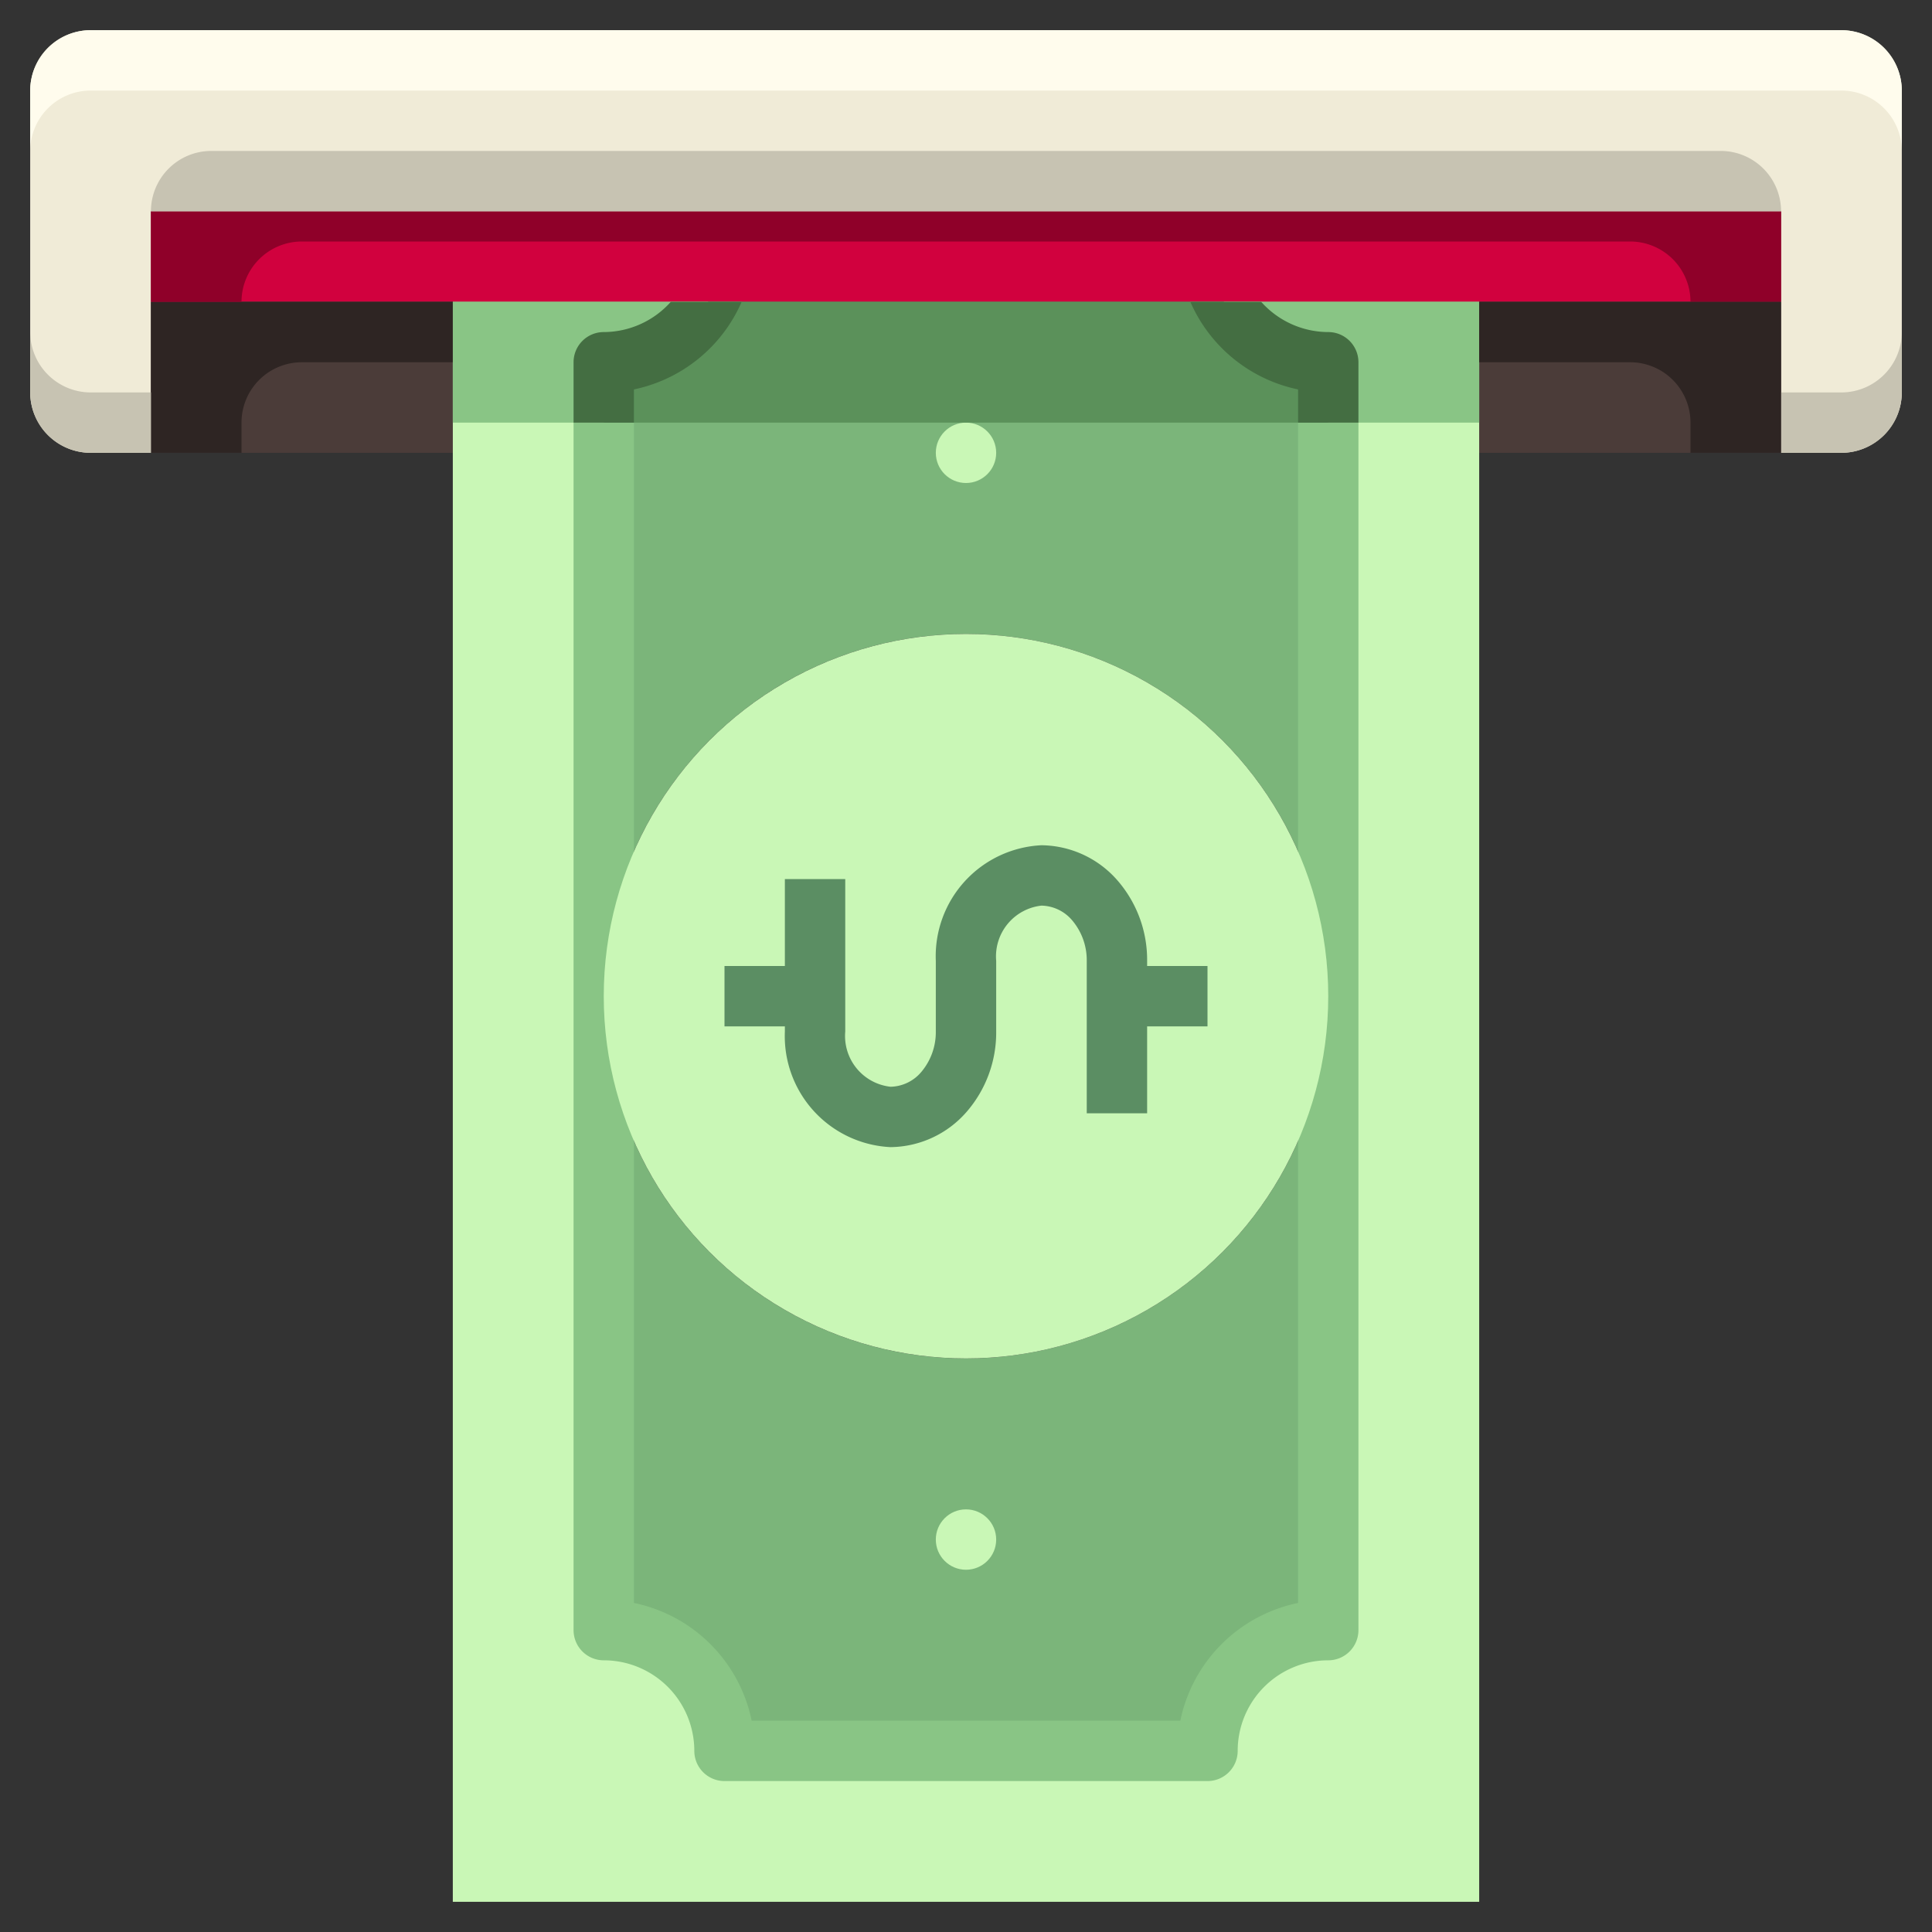
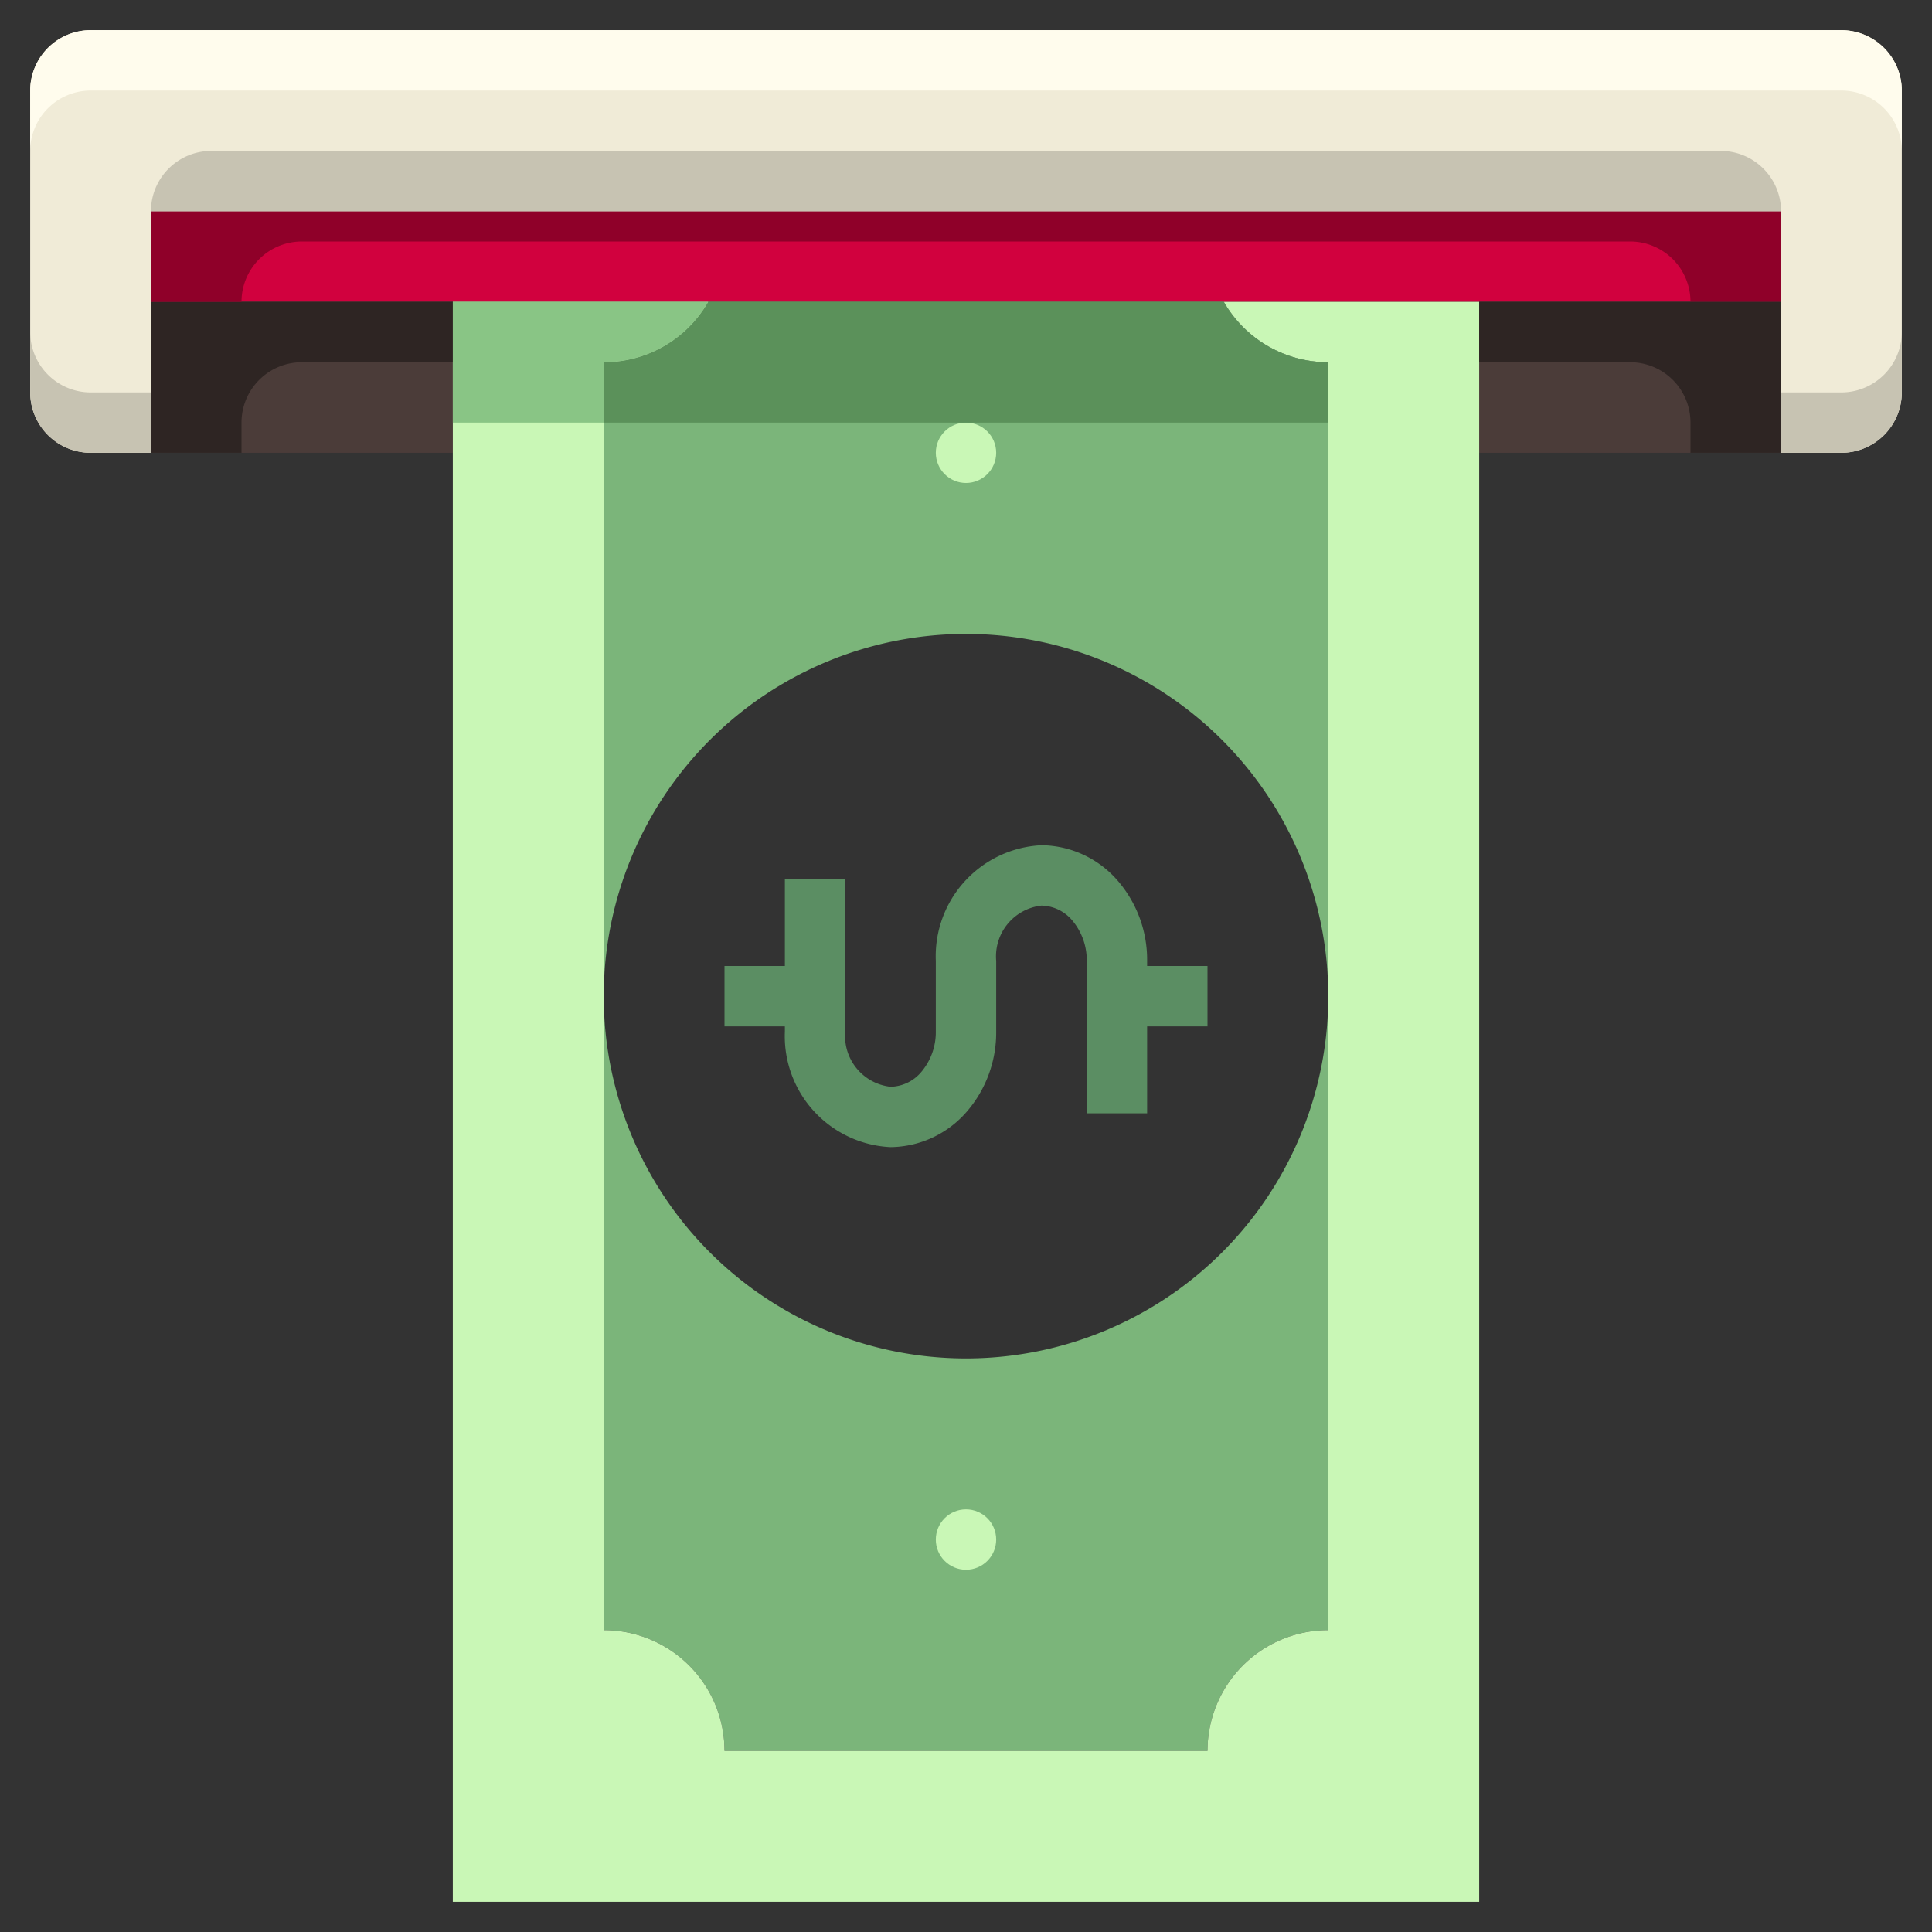
<svg xmlns="http://www.w3.org/2000/svg" height="512" viewBox="0 0 64 64" width="512">
  <rect x="0" y="0" width="64" height="64" fill="#333333" stroke="none" />
  <g id="_15-ATM" data-name="15-ATM">
-     <path d="m59 7v3h-10-8.46-17.08-8.46-10v-3z" fill="#d1013e" />
+     <path d="m59 7v3h-10-8.46-17.08-8.46-10v-3" fill="#d1013e" />
    <path d="m5 10h10v5h-10z" fill="#4b3c39" />
    <path d="m49 10h10v5h-10z" fill="#4b3c39" />
    <path d="m63 3v10a2.006 2.006 0 0 1 -2 2h-2v-8h-54v8h-2a2.006 2.006 0 0 1 -2-2v-10a2.006 2.006 0 0 1 2-2h58a2.006 2.006 0 0 1 2 2z" fill="#f0ebd7" />
    <path d="m40.54 10h-17.08a3.98 3.98 0 0 1 -3.46 2v21a12 12 0 0 1 24 0v-21a3.98 3.98 0 0 1 -3.46-2z" fill="#7bb57a" />
    <path d="m32 45a12 12 0 0 1 -12-12v21a4 4 0 0 1 4 4h16a4 4 0 0 1 4-4v-21a12 12 0 0 1 -12 12z" fill="#7bb57a" />
    <path d="m40.54 10a3.98 3.98 0 0 0 3.46 2v42a4 4 0 0 0 -4 4h-16a4 4 0 0 0 -4-4v-42a3.98 3.98 0 0 0 3.46-2h-8.46v53h34v-53z" fill="#c9f7b6" />
    <path d="m15 12h-5a2 2 0 0 0 -2 2v1h-3v-5h10z" fill="#2e2523" />
    <path d="m61 13h-2v2h2a2.006 2.006 0 0 0 2-2v-2a2.006 2.006 0 0 1 -2 2z" fill="#c7c3b2" />
    <path d="m1 11v2a2.006 2.006 0 0 0 2 2h2v-2h-2a2.006 2.006 0 0 1 -2-2z" fill="#c7c3b2" />
    <path d="m61 1h-58a2.006 2.006 0 0 0 -2 2v2a2.006 2.006 0 0 1 2-2h58a2.006 2.006 0 0 1 2 2v-2a2.006 2.006 0 0 0 -2-2z" fill="#fffced" />
-     <path d="m44 11a2.985 2.985 0 0 1 -2.22-1h-2.348a5.007 5.007 0 0 0 3.568 2.9v40.2a5.013 5.013 0 0 0 -3.9 3.9h-14.2a5.013 5.013 0 0 0 -3.9-3.9v-40.2a5.007 5.007 0 0 0 3.568-2.9h-2.348a2.985 2.985 0 0 1 -2.22 1 1 1 0 0 0 -1 1v42a1 1 0 0 0 1 1 3 3 0 0 1 3 3 1 1 0 0 0 1 1h16a1 1 0 0 0 1-1 3 3 0 0 1 3-3 1 1 0 0 0 1-1v-42a1 1 0 0 0 -1-1z" fill="#89c585" />
-     <circle cx="32" cy="33" fill="#c9f7b6" r="12" />
    <path d="m40 32h-2v-.17a4.01 4.01 0 0 0 -.98-2.662 3.381 3.381 0 0 0 -2.52-1.168 3.68 3.68 0 0 0 -3.5 3.83v2.34a2.042 2.042 0 0 1 -.479 1.338 1.367 1.367 0 0 1 -1.021.492 1.692 1.692 0 0 1 -1.5-1.83v-5.05h-2v2.88h-2v2h2v.17a3.68 3.68 0 0 0 3.5 3.83 3.383 3.383 0 0 0 2.52-1.168 4.008 4.008 0 0 0 .98-2.662v-2.34a1.692 1.692 0 0 1 1.5-1.83 1.367 1.367 0 0 1 1.021.492 2.042 2.042 0 0 1 .479 1.338v5.05h2v-2.88h2z" fill="#5b8e63" />
    <circle cx="32" cy="51" fill="#c9f7b6" r="1" />
    <circle cx="32" cy="15" fill="#c9f7b6" r="1" />
    <path d="m20 12v2h24v-2a3.98 3.98 0 0 1 -3.46-2h-17.08a3.98 3.98 0 0 1 -3.46 2z" fill="#5b915a" />
    <path d="m20 12a3.98 3.98 0 0 0 3.46-2h-8.46v4h5z" fill="#89c585" />
-     <path d="m44 12v2h5v-4h-8.46a3.98 3.98 0 0 0 3.46 2z" fill="#89c585" />
-     <path d="m21 12.9a5.007 5.007 0 0 0 3.568-2.9h-2.348a2.985 2.985 0 0 1 -2.22 1 1 1 0 0 0 -1 1v2h2z" fill="#446e42" />
-     <path d="m45 12a1 1 0 0 0 -1-1 2.985 2.985 0 0 1 -2.22-1h-2.348a5.007 5.007 0 0 0 3.568 2.9v1.1h2z" fill="#446e42" />
    <path d="m8 10a2 2 0 0 1 2-2h44a2 2 0 0 1 2 2h3v-3h-54v3z" fill="#8f0029" />
    <path d="m49 12h5a2 2 0 0 1 2 2v1h3v-5h-10z" fill="#2e2523" />
    <path d="m7 5h50a2 2 0 0 1 2 2 0 0 0 0 1 0 0h-54a0 0 0 0 1 0 0 2 2 0 0 1 2-2z" fill="#c7c3b2" />
  </g>
</svg>